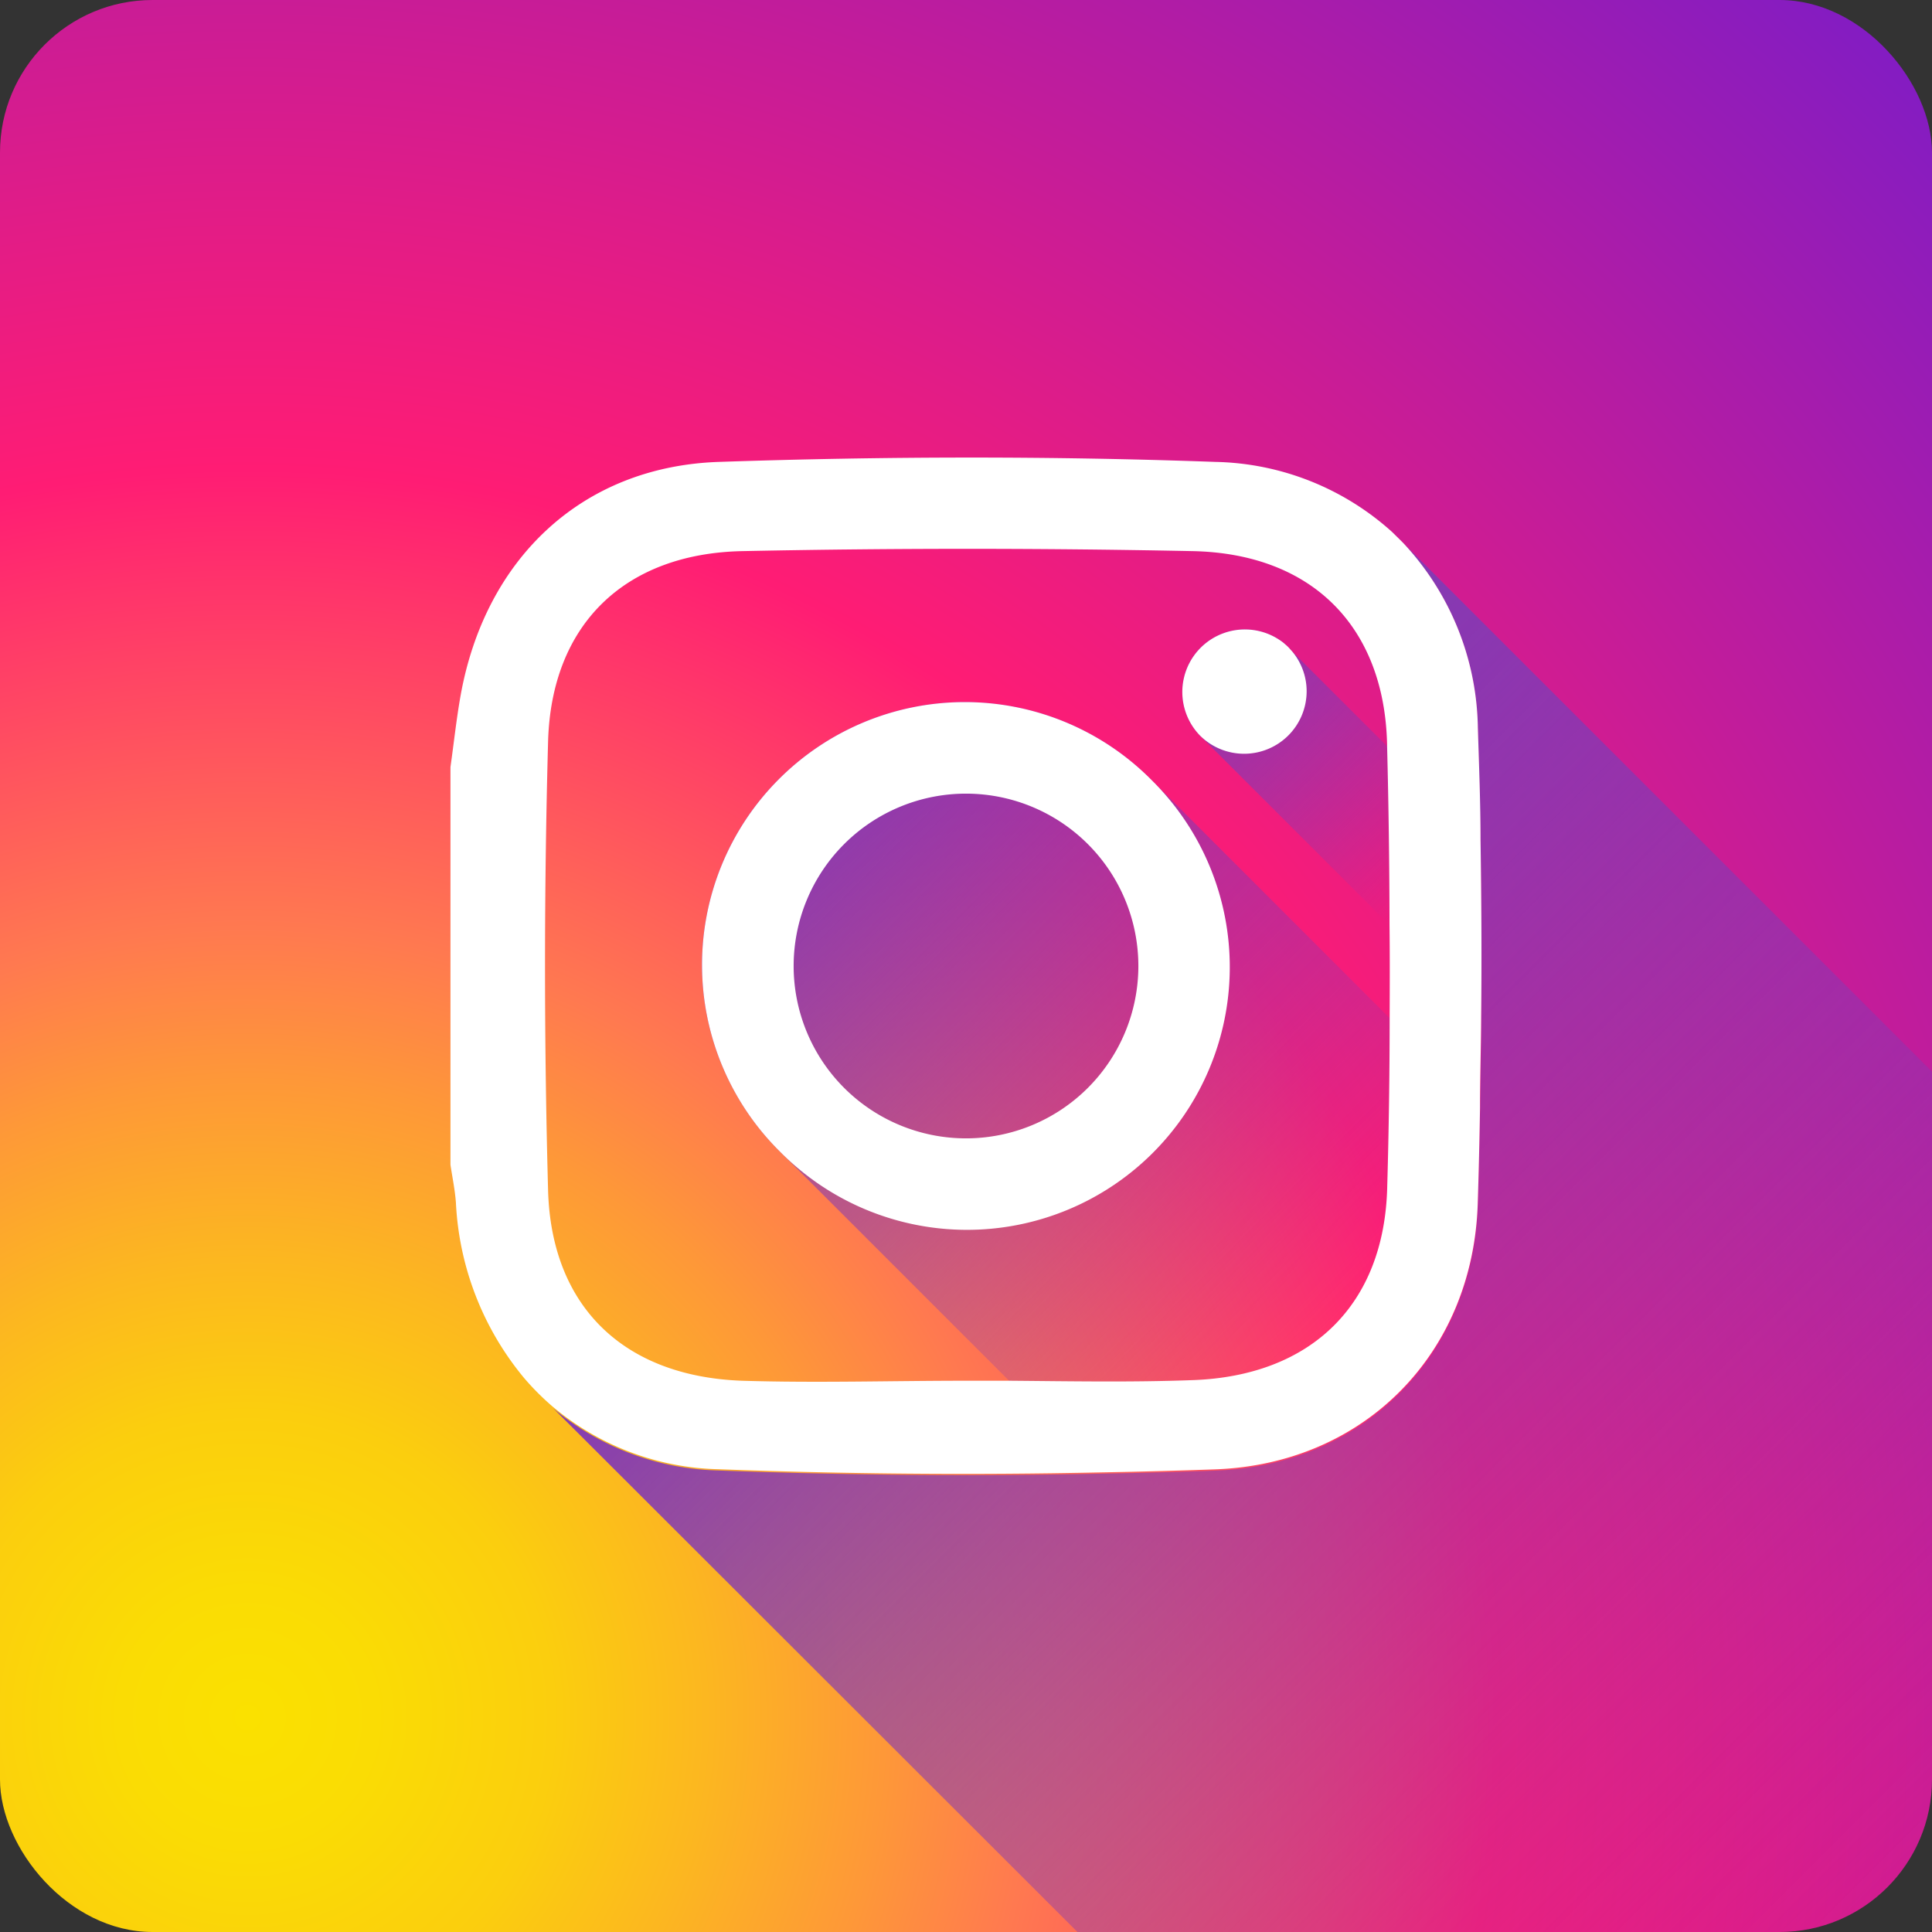
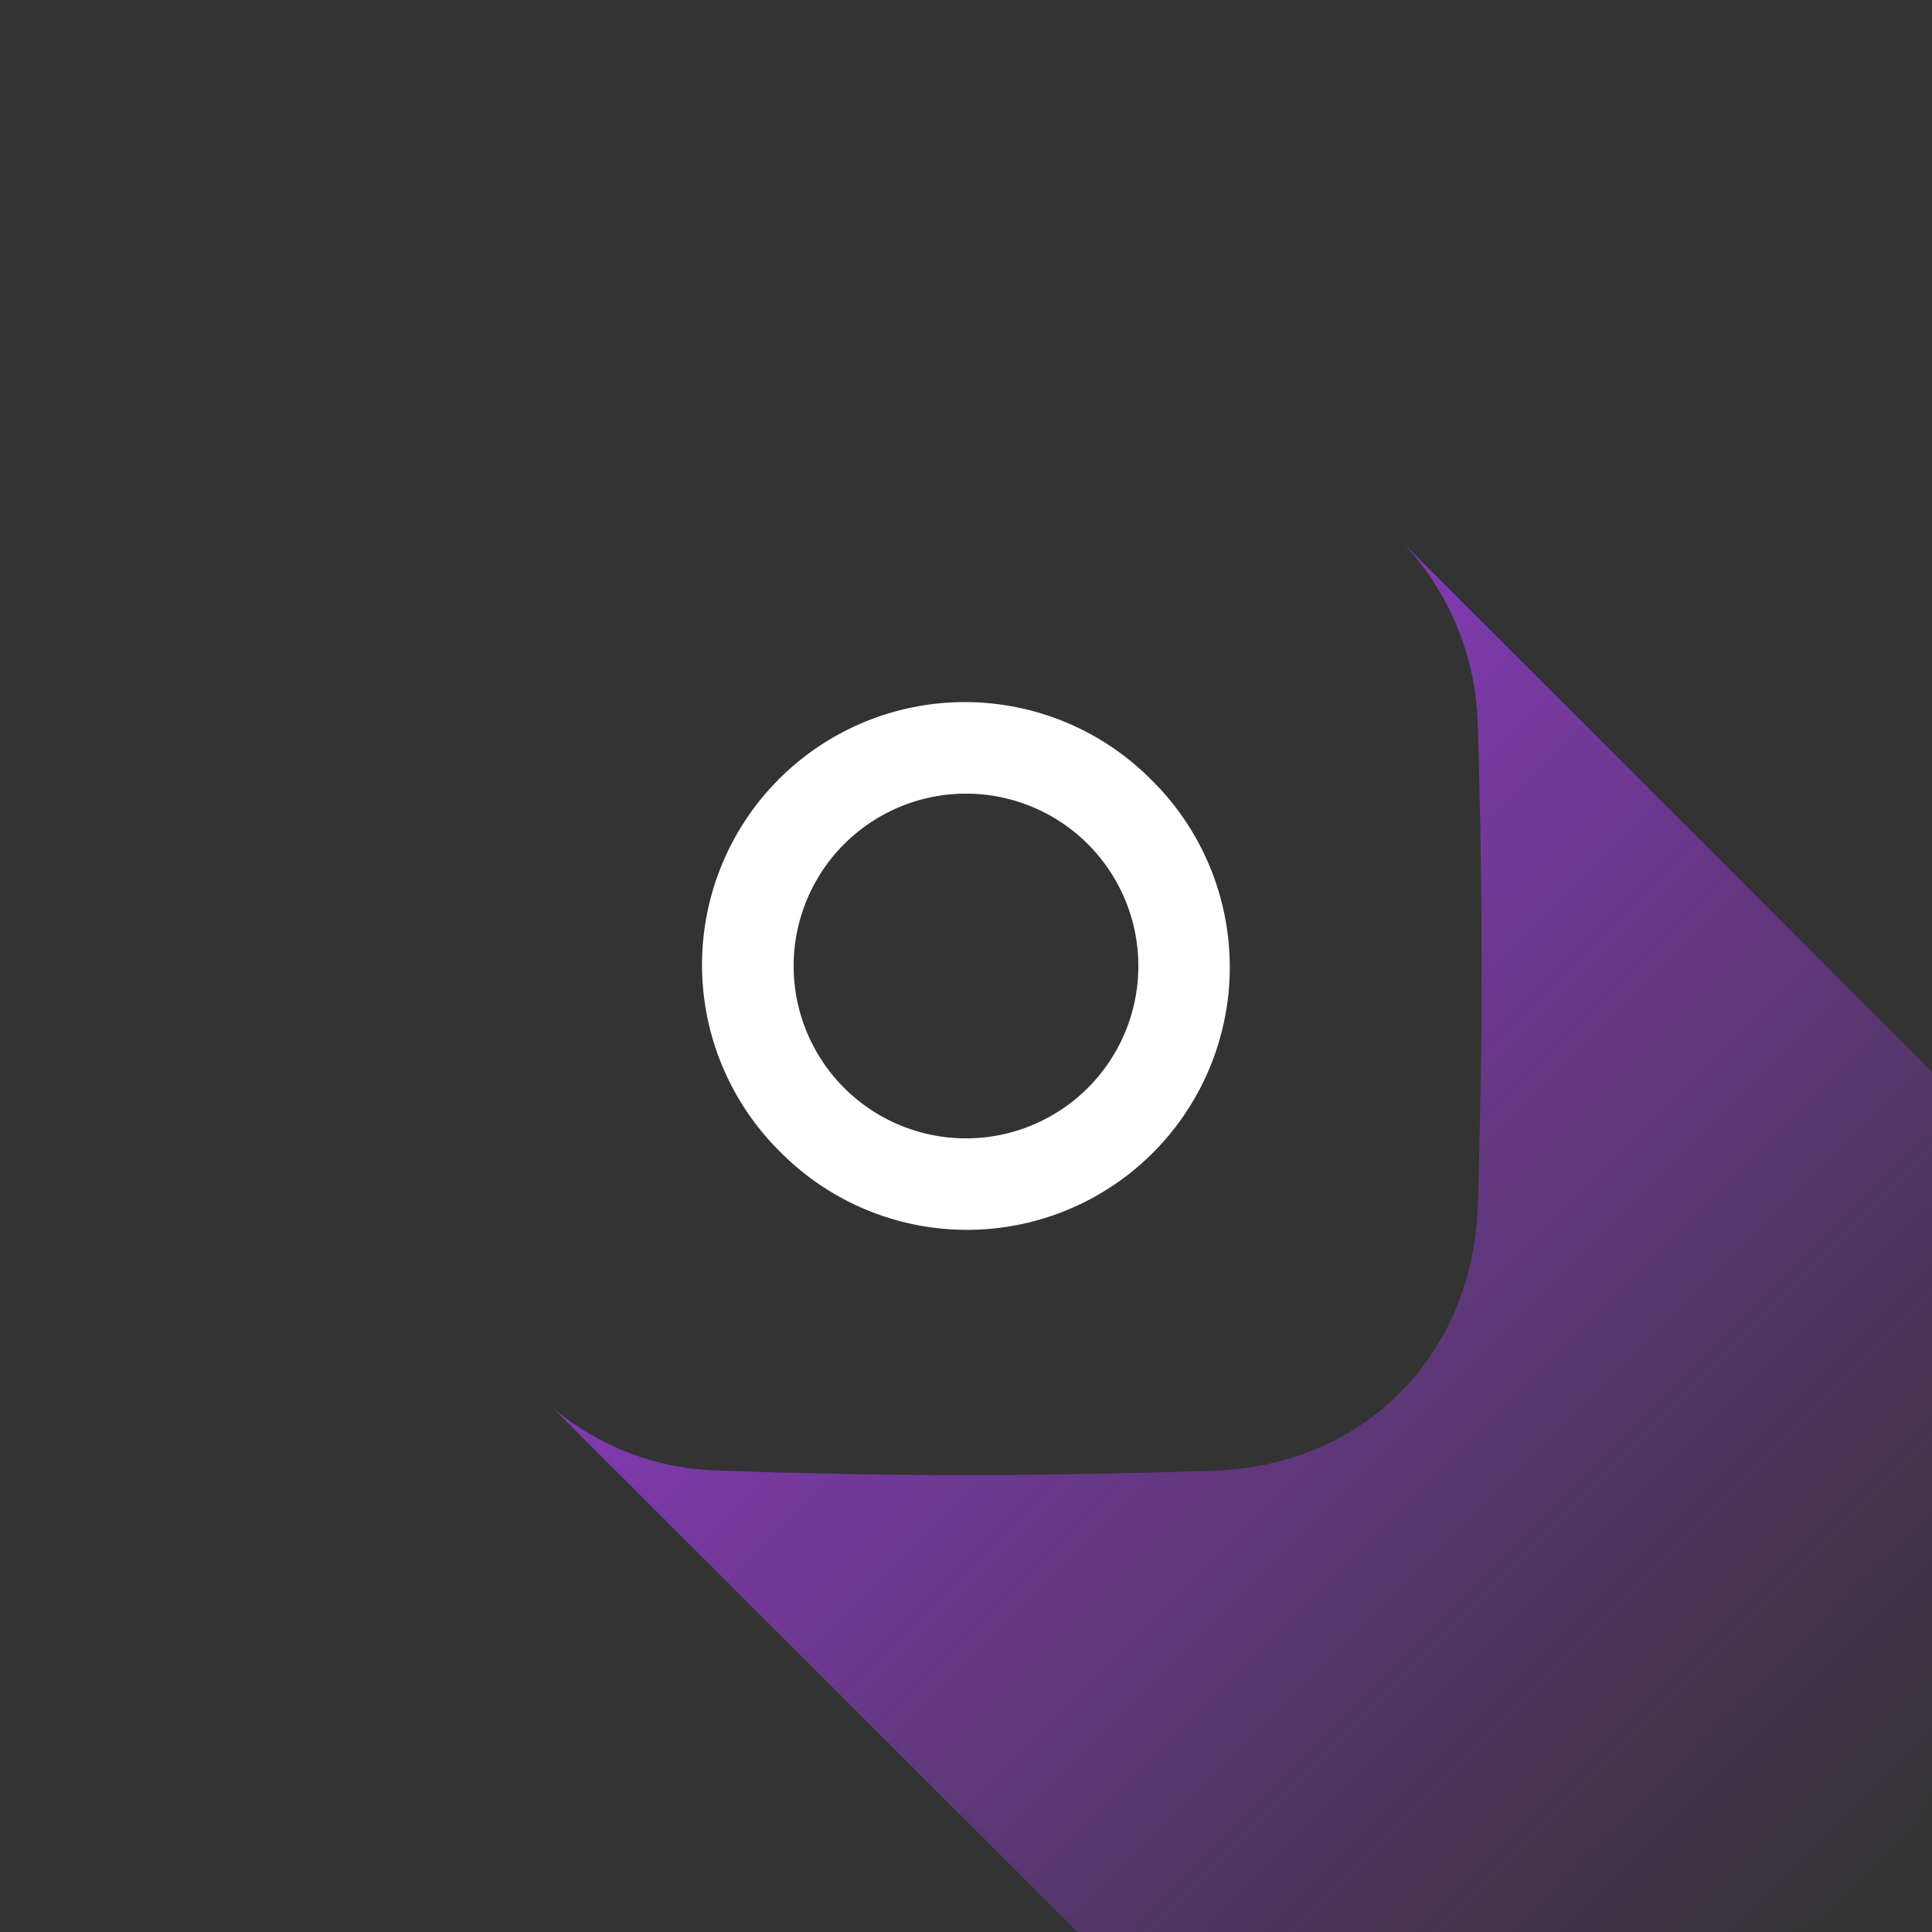
<svg xmlns="http://www.w3.org/2000/svg" xmlns:xlink="http://www.w3.org/1999/xlink" height="512" viewBox="0 0 152 152" width="512">
  <rect x="0" y="0" width="152" height="152" fill="#333333" stroke="none" />
  <radialGradient id="radial-gradient" cx="19.47" cy="135.13" gradientUnits="userSpaceOnUse" r="200.42">
    <stop offset="0" stop-color="#fae100" />
    <stop offset=".05" stop-color="#fadc04" />
    <stop offset=".12" stop-color="#fbce0e" />
    <stop offset=".18" stop-color="#fcb720" />
    <stop offset=".25" stop-color="#fe9838" />
    <stop offset=".31" stop-color="#ff7950" />
    <stop offset=".49" stop-color="#ff1c74" />
    <stop offset="1" stop-color="#6c1cd1" />
  </radialGradient>
  <linearGradient id="linear-gradient" gradientUnits="userSpaceOnUse" x1="61.38" x2="104.65" y1="61.38" y2="104.66">
    <stop offset="0" stop-color="#833ab4" />
    <stop offset="1" stop-color="#833ab4" stop-opacity="0" />
  </linearGradient>
  <linearGradient id="linear-gradient-2" x1="94.4" x2="112.8" xlink:href="#linear-gradient" y1="50.91" y2="69.32" />
  <linearGradient id="linear-gradient-3" x1="76.66" x2="148.6" xlink:href="#linear-gradient" y1="76.43" y2="148.37" />
  <g id="Layer_2" data-name="Layer 2">
    <g id="Color_Icon" data-name="Color Icon">
      <g id="_03.Instagram" data-name="03.Instagram">
-         <rect id="Background" fill="url(#radial-gradient)" height="152" rx="12" width="152" />
        <g id="Shadow">
-           <path d="m109.33 80.1q0 6.65-.19 13.31c-.21 9.31-6 14.88-15.27 15.22-4.81.18-9.62.09-14.43.05l-18.07-18.07a20.67 20.67 0 0 1 29.07-29.4l.16.16.19.19z" fill="url(#linear-gradient)" />
-           <path d="m109.33 72.79-14.92-14.92a4.92 4.92 0 0 1 6.59-7.28l.11.1.45.45.11.12 7.46 7.45q.19 7.04.2 14.08z" fill="url(#linear-gradient-2)" />
          <path d="m110.39 42.71a21.75 21.75 0 0 1 5.88 14.53c.09 2.94.16 5.87.21 8.81.07 4.65.1 9.3.06 14 0 2.4-.05 4.81-.09 7.22s-.1 5-.18 7.53c-.37 11.76-8.88 20.47-20.65 20.9q-4.49.16-9 .24-15 .31-30.1-.25a21 21 0 0 1 -13-4.9l41.25 41.21h55.23a12 12 0 0 0 12-12v-55.69z" fill="url(#linear-gradient-3)" />
        </g>
        <g id="Icon" fill="#fff">
-           <path d="m116.48 66.05c0-2.94-.12-5.87-.21-8.81a21.75 21.75 0 0 0 -5.88-14.53l-.3-.3-.57-.56a21.39 21.39 0 0 0 -13.9-5.51c-13-.47-26.06-.44-39.07 0-10.8.37-18.36 7.64-20.3 18.31-.34 1.89-.54 3.8-.81 5.7v31.29c.15 1 .36 2 .43 3a23.36 23.36 0 0 0 5.36 13.77 20.45 20.45 0 0 0 2.28 2.28 21 21 0 0 0 13 4.9q15 .57 30.1.25 4.48-.08 9-.24c11.77-.43 20.28-9.14 20.65-20.9q.12-3.77.18-7.53c0-2.41.08-4.82.09-7.22.05-4.6.02-9.25-.05-13.9zm-7.15 14q0 6.65-.19 13.31c-.21 9.31-6 14.88-15.27 15.22-4.81.18-9.62.09-14.43.05h-3.44c-5.88 0-11.76.18-17.63 0-9.25-.34-15-5.79-15.25-15q-.48-17.62 0-35.27c.25-9.21 6-14.79 15.24-15q17.75-.36 35.5 0c9.32.2 15.06 5.9 15.27 15.21v.13q.18 7 .19 14.08c.03 2.44.02 4.88.01 7.32z" />
          <path d="m90.79 61.56-.19-.19-.16-.16a20.67 20.67 0 0 0 -29.07 29.4 20.67 20.67 0 0 0 29.42-29.05zm-14.79 28a13.56 13.56 0 1 1 13.56-13.56 13.56 13.56 0 0 1 -13.56 13.56z" />
-           <path d="m102.8 54.38a4.92 4.92 0 0 1 -8.39 3.49 4.92 4.92 0 0 1 6.59-7.28l.11.1a3.05 3.05 0 0 1 .44.44l.11.12a4.88 4.88 0 0 1 1.14 3.13z" />
        </g>
      </g>
    </g>
  </g>
</svg>